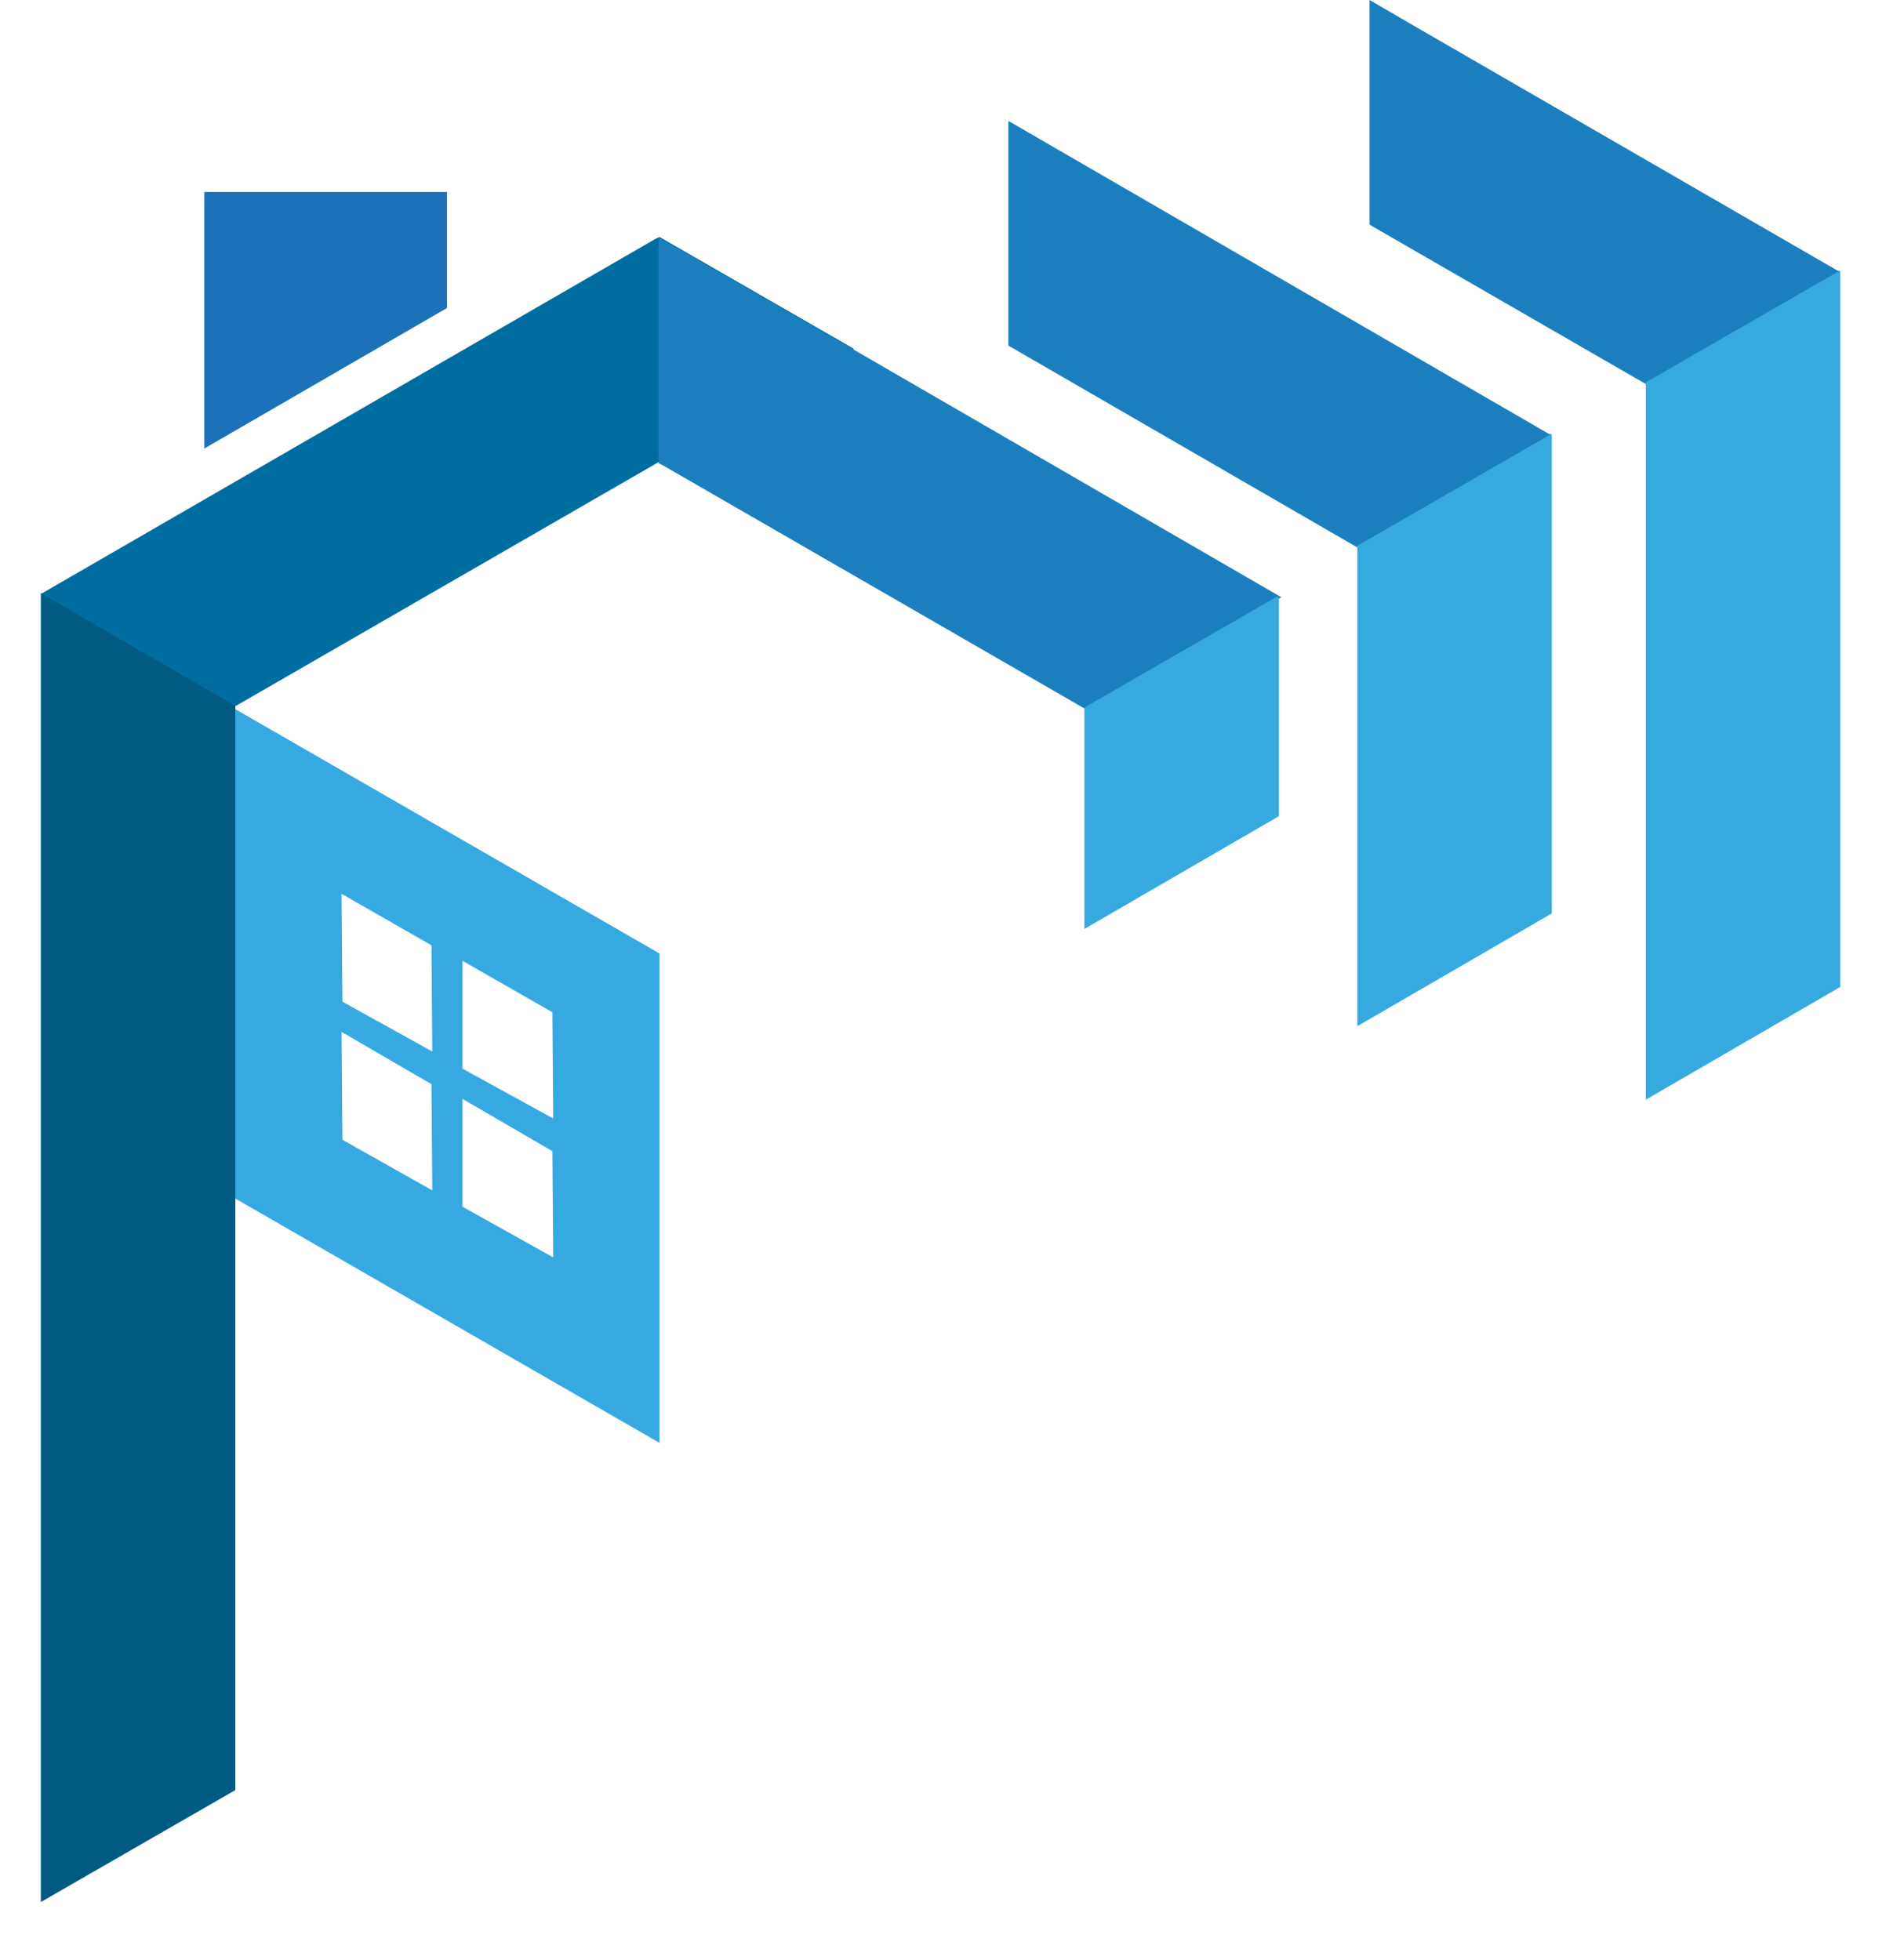
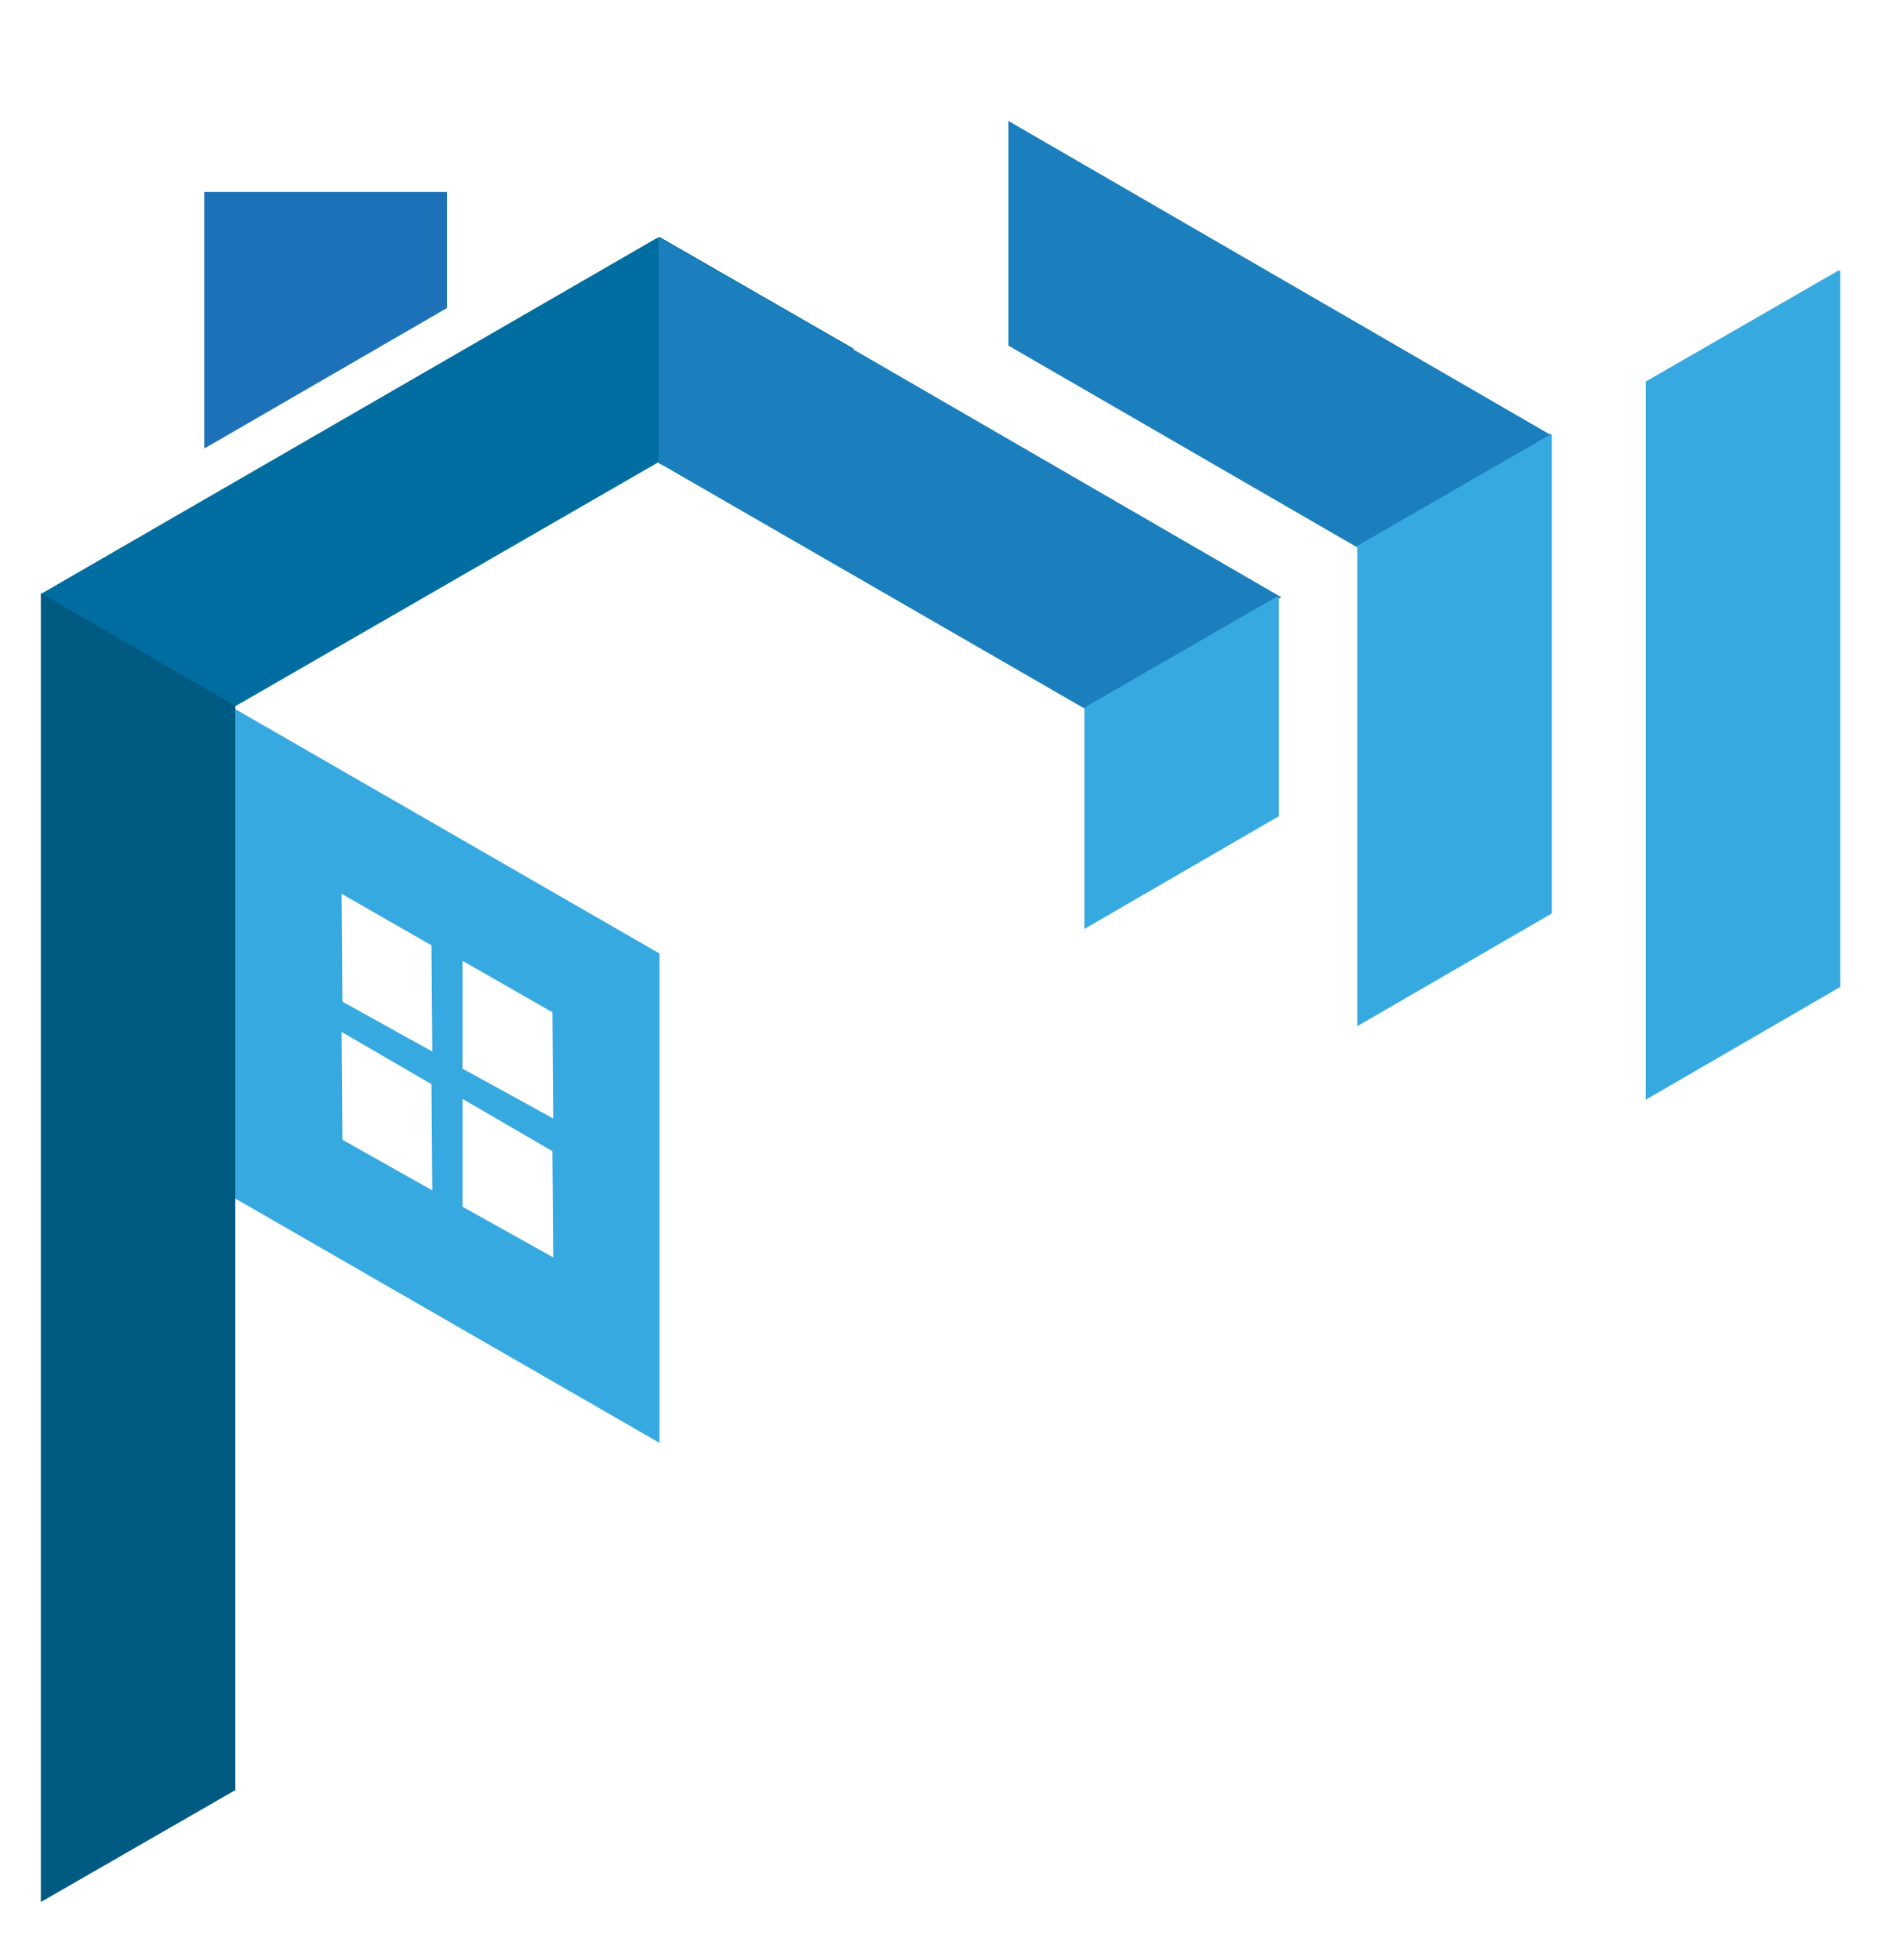
<svg xmlns="http://www.w3.org/2000/svg" version="1.1" id="Layer_1" x="0px" y="0px" viewBox="0 0 233 239.9" style="enable-background:new 0 0 233 239.9;" xml:space="preserve">
  <style type="text/css">
	.st0{fill:#006DA0;}
	.st1{fill:#1A7FBC;}
	.st2{fill:#36A9E1;}
	.st3{fill:#1D71B8;}
	.st4{fill:#005A81;}
	.st5{fill:none;}
</style>
  <title>GMGroep123</title>
  <polygon class="st0" points="104.5,42.7 80.7,56.5 16.9,93.3 5,72.7 80.1,29.3 80.7,29 " />
  <path class="st1" d="M156.8,73.1l-23.6,13.6V87l-52-30l-0.6-0.3V29.1l0.6,0.3L105,43.1L156.8,73.1z" />
  <path class="st2" d="M156.5,99.9V73.1l-0.2-0.1l-23.6,13.6v27.1L156.5,99.9z" />
  <path class="st2" d="M189.9,111.8V53.2l-0.2-0.1l-23.6,13.6v58.9L189.9,111.8z" />
  <path class="st2" d="M225.2,120.8V33.2l-0.2-0.1l-23.6,13.6v87.9L225.2,120.8z" />
-   <path class="st1" d="M173.1,3.2L167.6,0v27.5L201.4,47v-0.2L225,33.2L173.1,3.2z" />
  <path class="st1" d="M137.9,23.2l-14.5-8.4v27.5L166.1,67v-0.2l23.6-13.6L137.9,23.2z" />
  <polygon class="st3" points="25,23.5 25,54.9 54.7,37.7 54.7,23.5 " />
  <path class="st4" d="M28.8,219.1V86.4L5,72.6v160.2L28.8,219.1z" />
  <path class="st2" d="M28.8,86.8v59.9l51.9,29.9v-59.9L28.8,86.8z M41.9,139.5l-0.1-13v-0.2l11,6.4l0.1,13L41.9,139.5z M41.9,122.6  l-0.1-13v-0.2l11,6.3l0.1,13L41.9,122.6z M56.6,147.7v-13v-0.2l11,6.4l0.1,13L56.6,147.7z M56.6,130.8v-13v-0.2l11,6.3l0.1,13  L56.6,130.8z" />
  <rect x="-468" y="172.9" class="st5" width="232" height="57" />
  <rect x="-486.5" y="176.2" class="st5" width="232" height="57" />
-   <rect x="-475" y="86.4" class="st5" width="238.6" height="59.3" />
</svg>